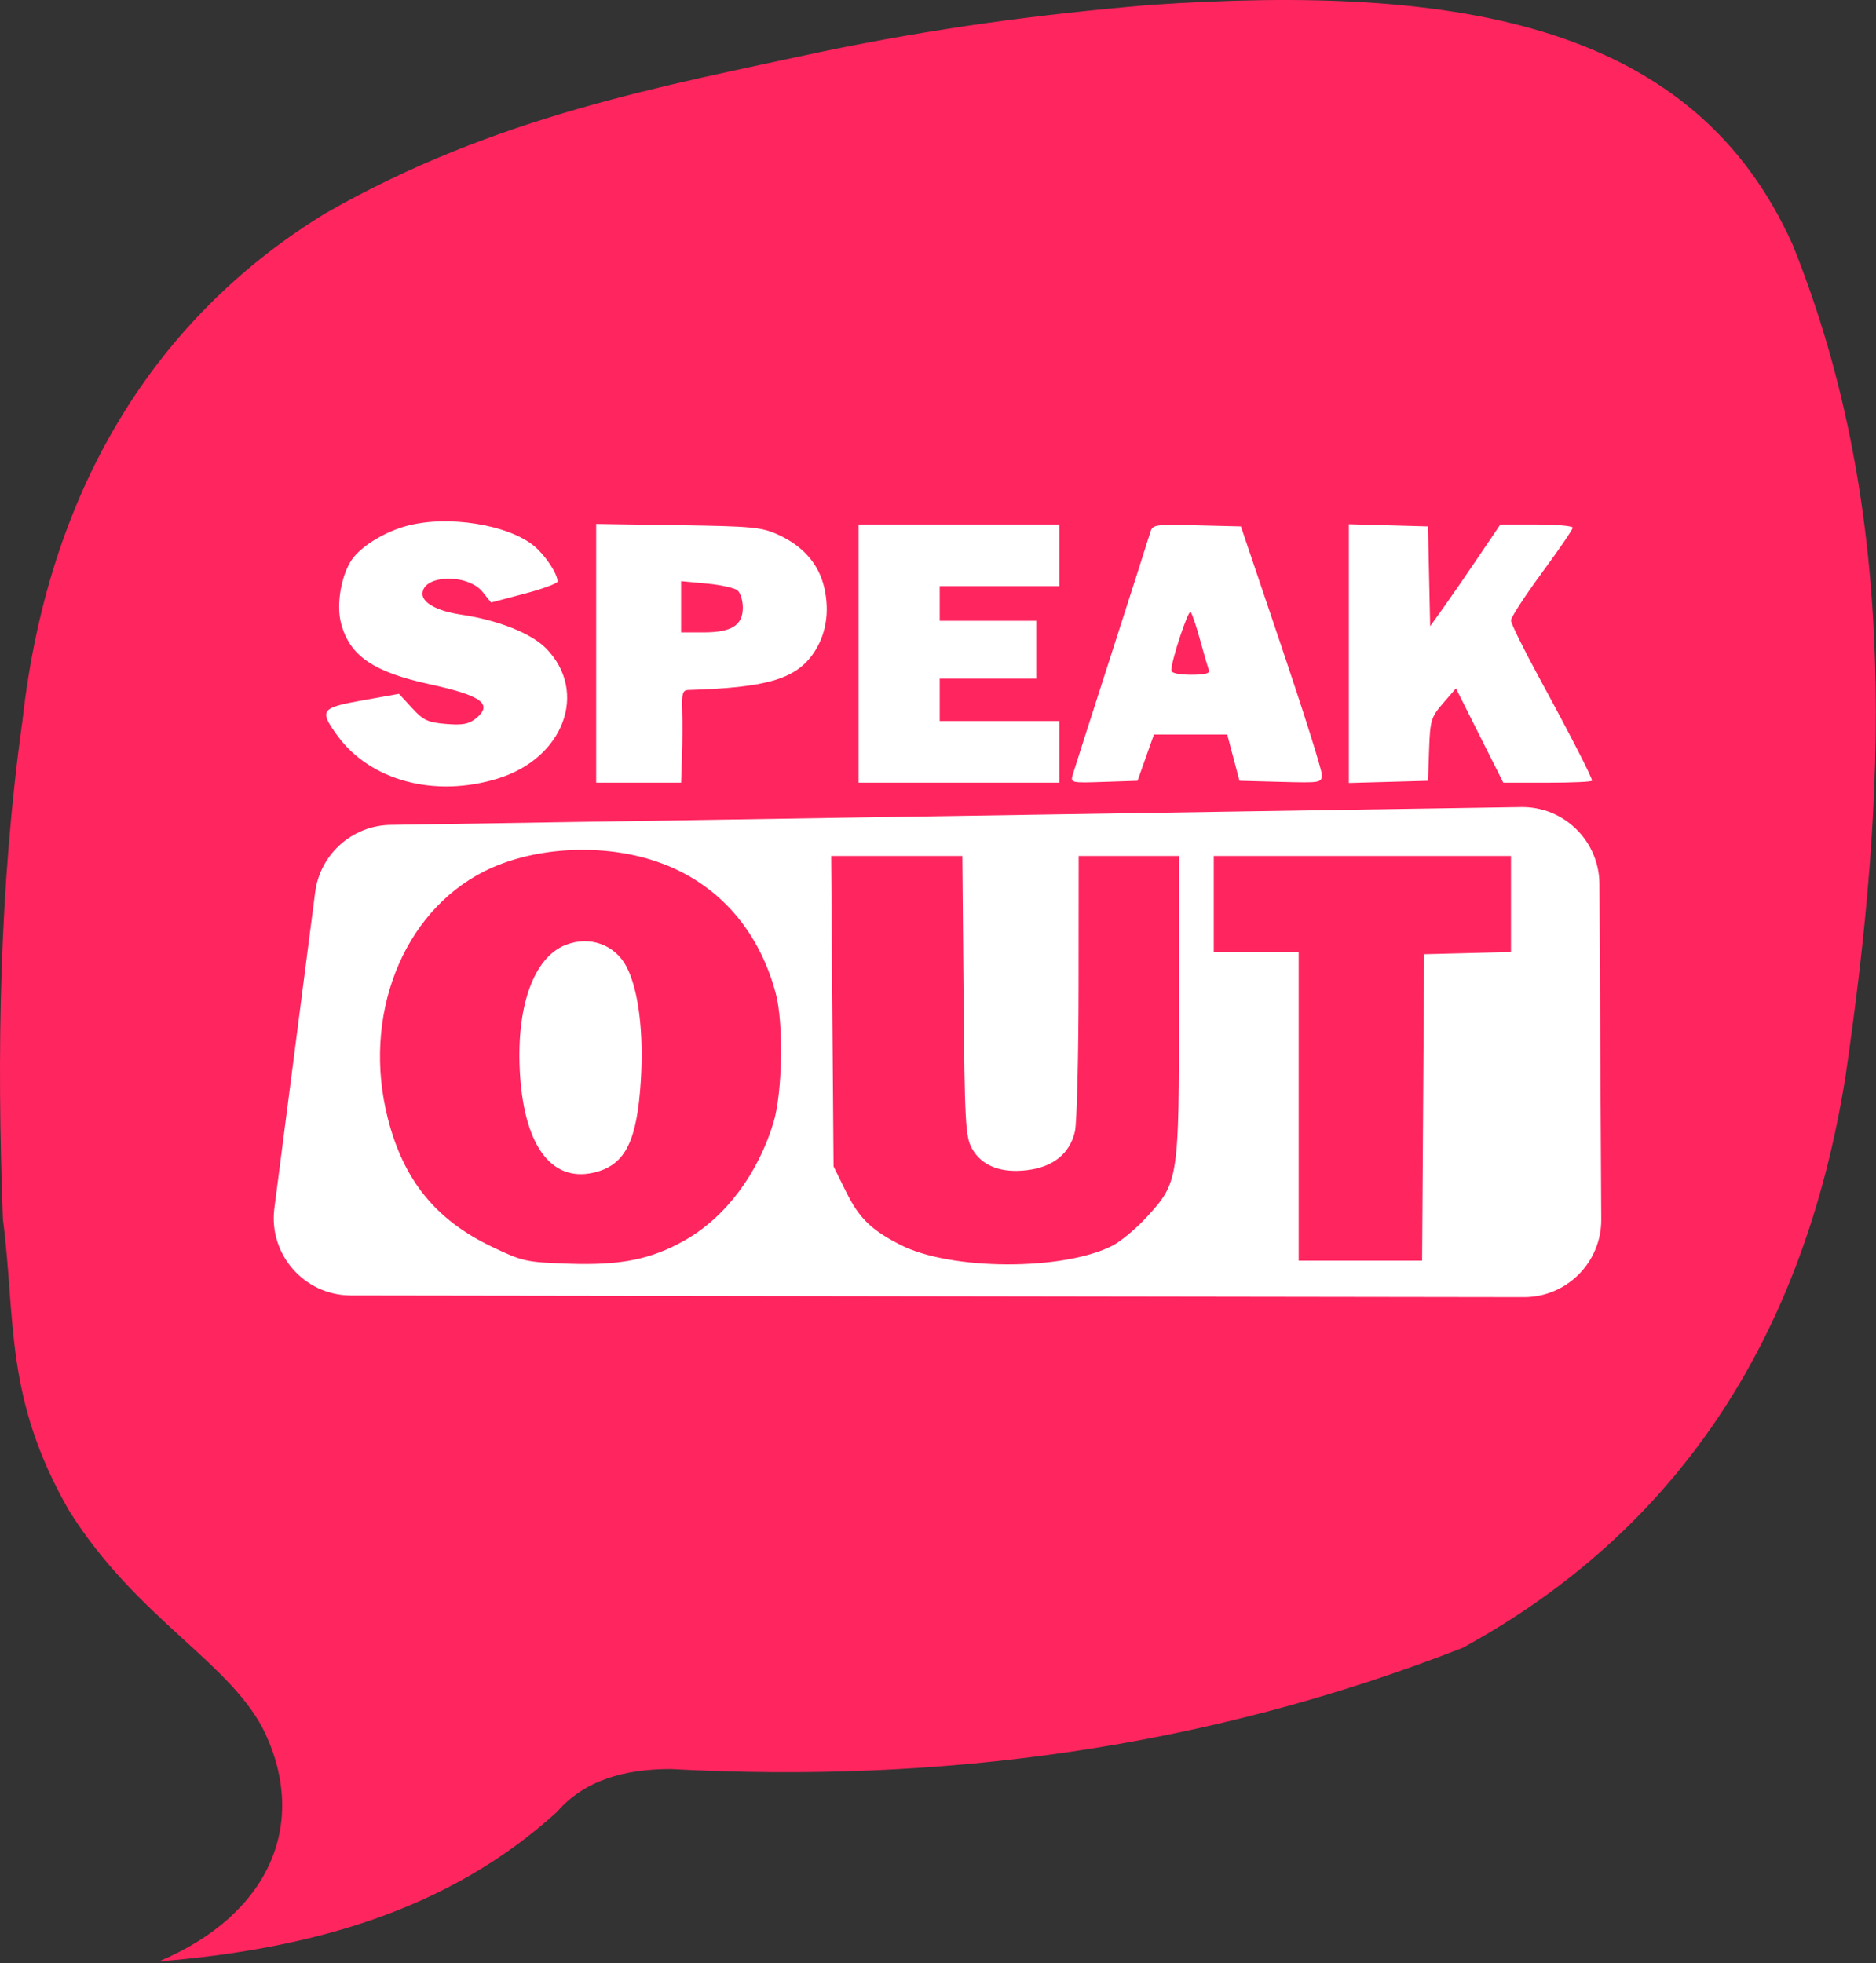
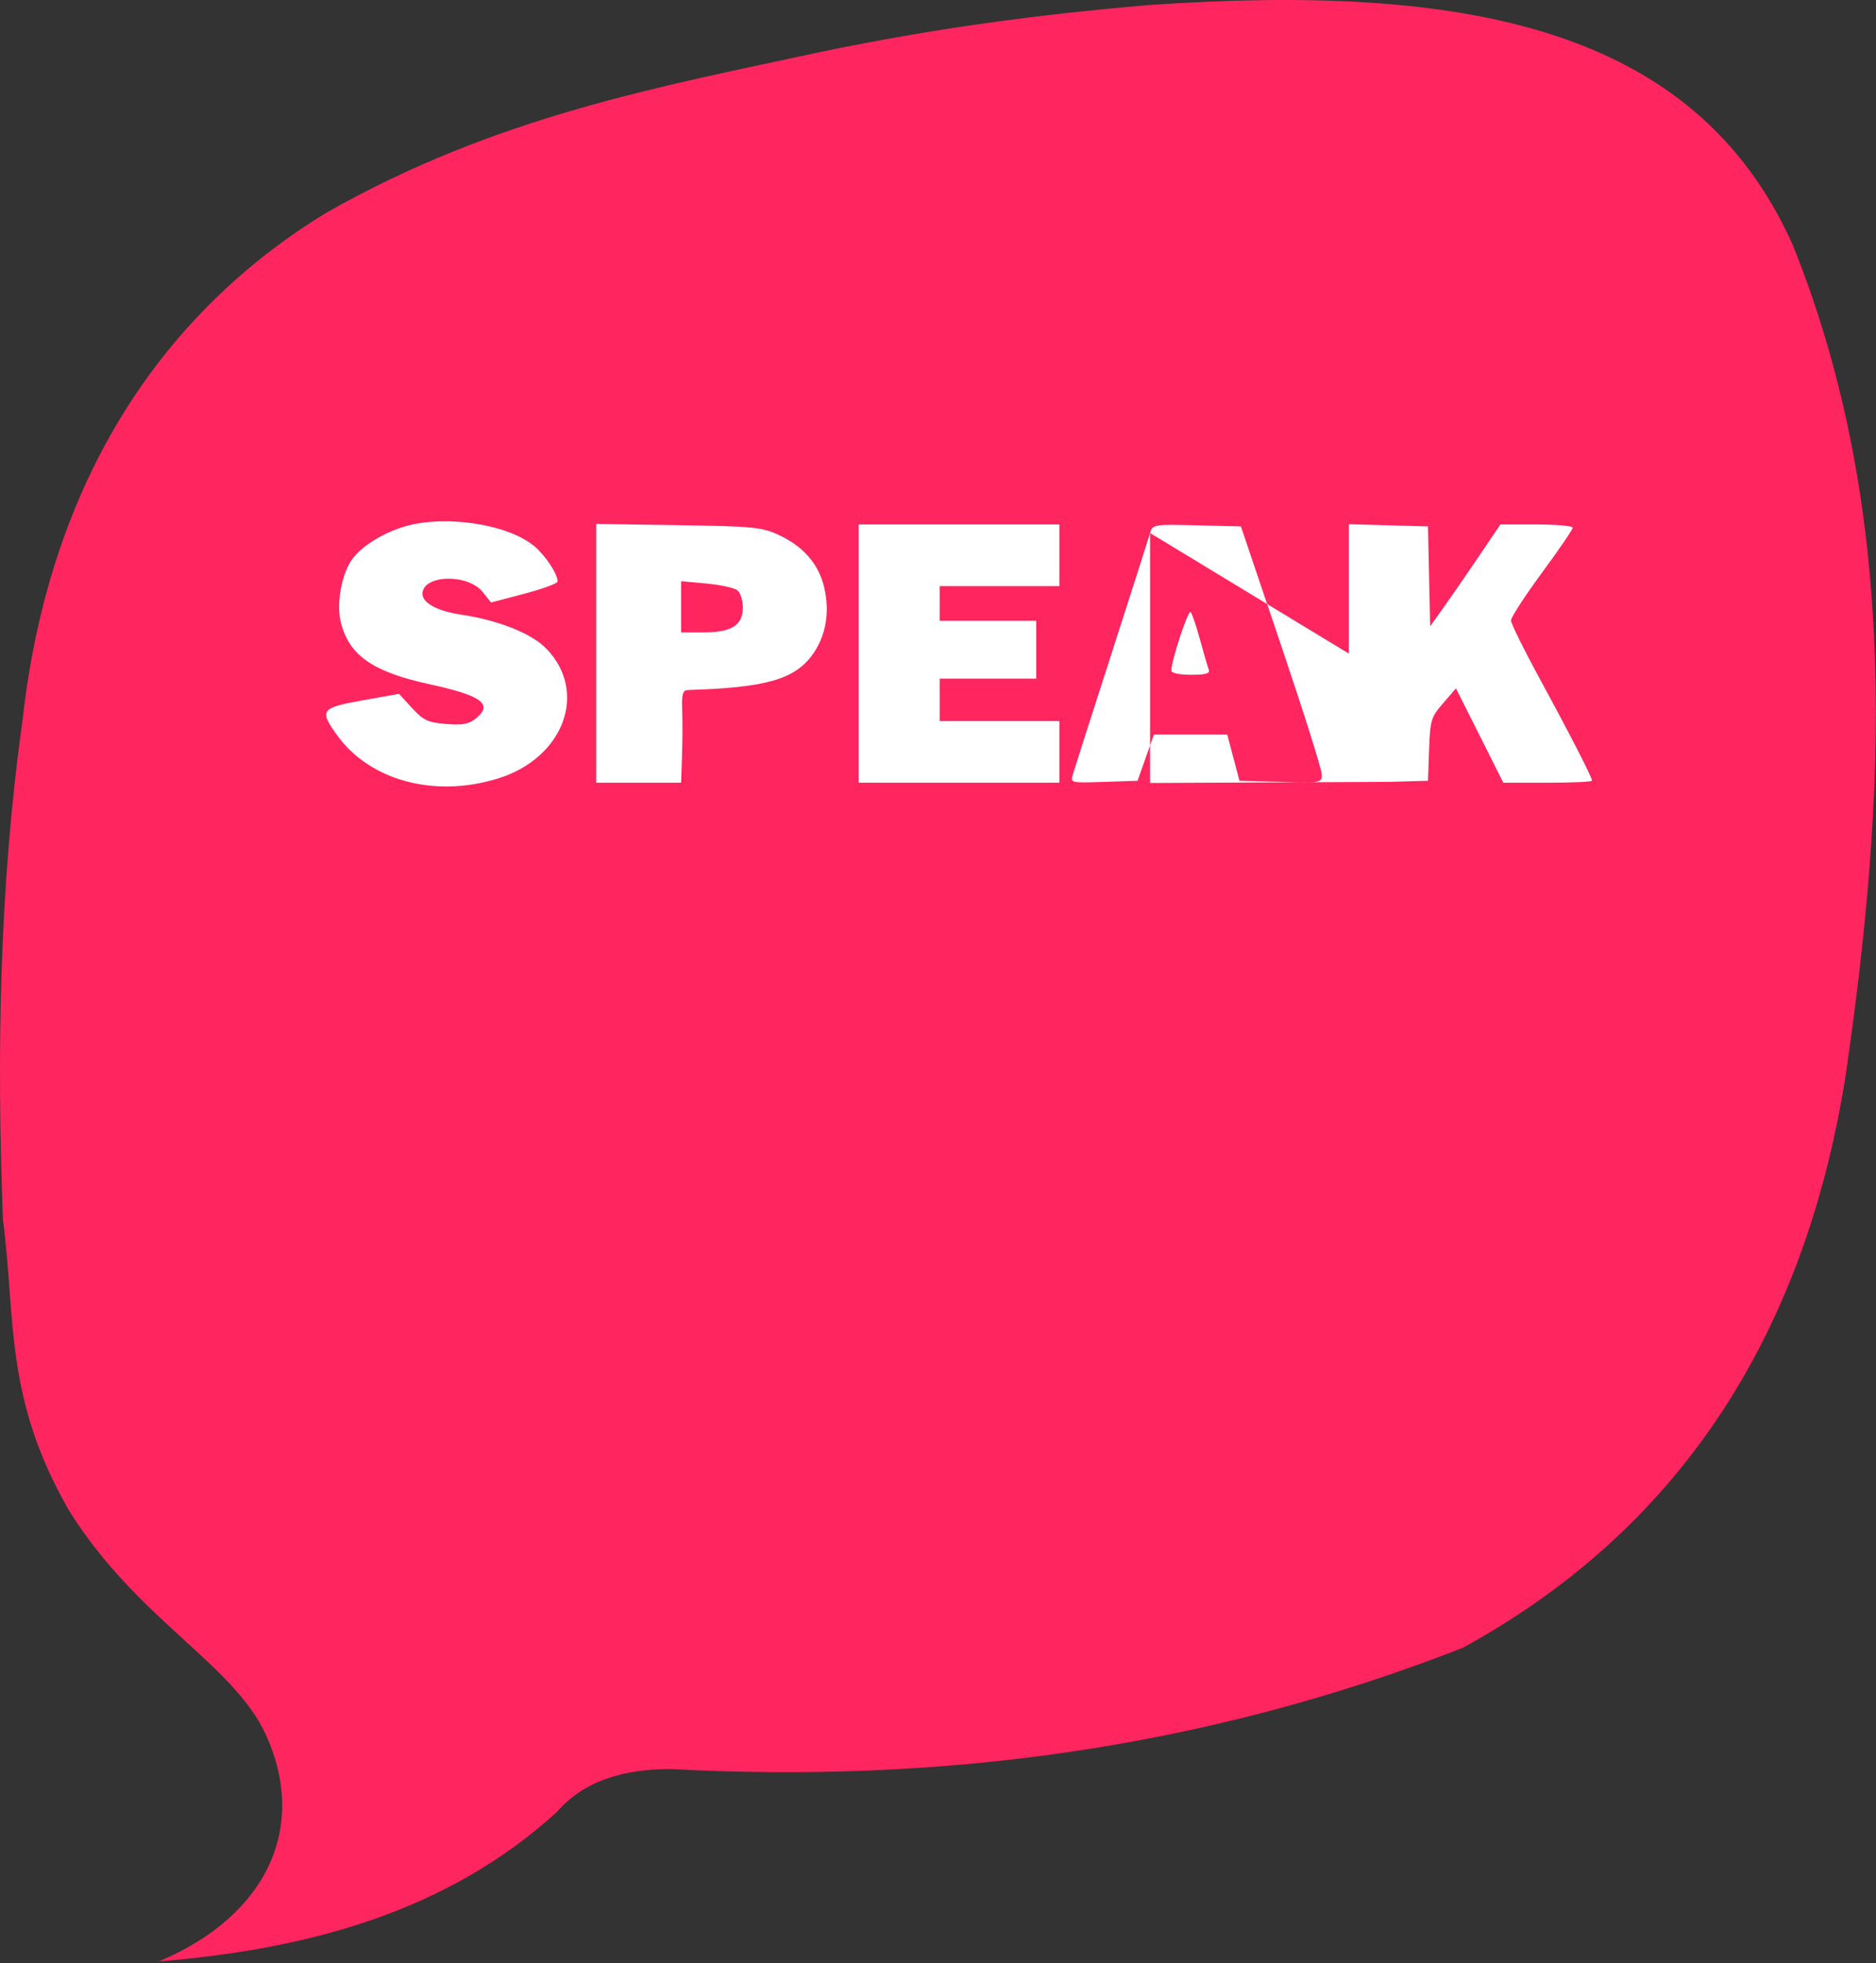
<svg xmlns="http://www.w3.org/2000/svg" width="1076" height="1126" viewBox="0 0 1076 1126" fill="none">
  <rect x="0" y="0" width="1076" height="1126" fill="#333333" stroke="none" />
  <g clip-path="url(#clip0_2101_11)">
    <path fill-rule="evenodd" clip-rule="evenodd" d="M384.762 1014.68C357.473 1014.66 334.825 1021.49 319.54 1039.19C256.843 1096.3 177.521 1117.95 91.074 1125.04C154.465 1098.36 176.253 1046.79 152.459 994.928C133.811 954.281 78.78 929.028 39.722 866.636C2.286 801.626 9.169 756.807 1.657 699.229C-1.895 603.882 -0.426 508.536 12.91 413.188C28.497 272.913 95.3 177.987 187.113 122.068C284.795 66.352 380.625 49.305 470.741 29.779C537.03 16.022 595.522 8.346 658.877 2.893C839.03 -9.487 971.85 14.548 1028.21 140.42C1090.79 295.639 1081.39 460.12 1058.51 617.366C1034.44 769.094 960.721 878.576 838.907 945.171C690.402 1003.24 538.496 1022.97 384.762 1014.68Z" fill="#FF255F" />
-     <path fill-rule="evenodd" clip-rule="evenodd" d="M233.346 301.623C221.177 304.901 208.506 312.44 202.624 319.905C195.958 328.37 192.619 346.433 195.646 357.659C200.667 376.282 214.145 385.474 246.858 392.581C276.347 398.99 282.989 403.971 272.911 412.119C268.906 415.358 265.253 416.026 255.807 415.243C245.401 414.381 242.795 413.161 236.326 406.111L228.857 397.971L207.909 401.707C183.936 405.983 182.945 407.366 193.454 421.851C212.29 447.817 249.264 457.737 285.531 446.553C323.375 434.881 337.533 396.91 313.326 372.004C304.865 363.297 285.825 355.714 264.45 352.535C250.978 350.532 242.311 345.872 242.311 340.637C242.311 329.626 268.273 328.823 276.852 339.565L281.658 345.585L300.727 340.555C311.216 337.788 319.797 334.631 319.797 333.539C319.797 329.157 312.93 318.712 306.492 313.302C291.701 300.874 256.812 295.303 233.346 301.623ZM341.937 374.724V448.938H366.29H390.643L391.165 434.016C391.453 425.808 391.508 413.87 391.287 407.488C390.957 397.931 391.55 395.862 394.639 395.771C438.888 394.469 455.703 389.712 465.947 375.592C473.735 364.857 476.117 351.014 472.657 336.614C469.487 323.414 460.604 313.26 446.562 306.785C436.951 302.355 431.901 301.866 388.982 301.218L341.937 300.509V374.724ZM492.483 374.881V448.938H550.044H607.606V431.253V413.567H573.29H538.975V401.409V389.25H566.649H594.323V372.67V356.09H566.649H538.975V346.142V336.194H573.29H607.606V318.508V300.823H550.044H492.483V374.881ZM659.631 305.728C658.834 308.503 648.884 339.62 637.523 374.881C626.159 410.141 616.194 441.269 615.377 444.053C613.9 449.089 614 449.113 633.174 448.474L652.455 447.833L657.16 434.569L661.865 421.305H682.877H703.887L707.402 434.569L710.918 447.833L734.534 448.461C757.853 449.08 758.152 449.025 758.094 444.039C758.063 441.263 747.618 408.151 734.884 370.459L711.731 301.928L686.406 301.307C661.696 300.701 661.048 300.807 659.631 305.728ZM773.649 374.881V449.093L796.342 448.463L819.034 447.833L819.672 429.865C820.27 413.101 820.806 411.326 827.695 403.367L835.081 394.836L848.661 421.888L862.239 448.938H887.683C901.675 448.938 913.126 448.412 913.126 447.769C913.126 445.839 900.345 420.936 882.988 389.049C873.993 372.524 866.634 357.582 866.634 355.844C866.634 354.105 874.604 341.842 884.345 328.593C894.086 315.345 902.056 303.677 902.056 302.664C902.056 301.652 892.713 300.823 881.294 300.823H860.53L848.227 319.061C841.459 329.091 832.404 342.227 828.103 348.248L820.281 359.196L819.657 330.563L819.034 301.928L796.342 301.298L773.649 300.668V374.881ZM422.999 338.617C424.686 340.014 426.065 344.459 426.065 348.498C426.065 358.661 419.603 362.722 403.432 362.722H390.643V348.032V333.344L405.288 334.71C413.342 335.46 421.312 337.217 422.999 338.617ZM688.321 367.026C690.459 374.865 692.707 382.576 693.315 384.159C694.137 386.294 691.496 387.039 683.116 387.039C676.454 387.039 671.809 386.053 671.809 384.638C671.809 378.902 681.537 349.467 682.914 351.036C683.751 351.993 686.184 359.187 688.321 367.026Z" fill="white" />
-     <path fill-rule="evenodd" clip-rule="evenodd" d="M180.768 511.767C183.586 489.933 202.006 473.478 224.019 473.131L872.35 462.908C897 462.52 917.228 482.322 917.363 506.974L918.416 699.443C918.551 724.037 898.633 744.035 874.039 744L201.257 743.031C174.557 742.993 153.954 719.526 157.371 693.045L180.768 511.767ZM444.994 569.935C434.748 531.456 409.348 504.203 373.39 493.112C342.579 483.611 304.606 486.239 277.844 499.729C230.69 523.498 207.486 582.994 222.487 641.665C231.5 676.912 249.962 699.7 281.904 715.005C299.799 723.58 301.646 723.989 326.238 724.842C356.066 725.877 373.498 722.351 392.857 711.373C416.059 698.212 434.751 673.333 443.686 643.715C448.785 626.818 449.493 586.836 444.994 569.935ZM324.272 542.043C305.786 549.409 295.77 578.183 298.287 616.7C301.019 658.531 317.249 679.046 342.171 672.175C358.793 667.592 365.387 654.058 367.521 620.131C369.268 592.33 366.279 568.028 359.469 554.702C352.88 541.802 338.16 536.51 324.272 542.043ZM552.664 571.078C553.299 643.533 553.751 651.921 557.386 658.575C562.921 668.7 574.003 673.053 589.37 671.134C604.206 669.283 613.61 661.619 616.526 649.005C617.651 644.141 618.594 606.588 618.623 565.552L618.676 490.941H647.457H676.237V576.903C676.237 676.627 676.009 678.117 657.756 698.06C651.718 704.656 642.841 712.06 638.027 714.512C609.616 728.985 545.389 728.748 516.517 714.065C499.738 705.532 492.744 698.71 485.303 683.624L478.092 669.007L477.402 579.974L476.713 490.941H514.336H551.962L552.664 571.078ZM866.634 518.502V546.062L841.727 546.688L816.821 547.314L816.243 635.188L815.663 723.063H780.267H744.869V634.635V546.208H720.516H696.163V518.575V490.941H781.398H866.634V518.502Z" fill="white" />
+     <path fill-rule="evenodd" clip-rule="evenodd" d="M233.346 301.623C221.177 304.901 208.506 312.44 202.624 319.905C195.958 328.37 192.619 346.433 195.646 357.659C200.667 376.282 214.145 385.474 246.858 392.581C276.347 398.99 282.989 403.971 272.911 412.119C268.906 415.358 265.253 416.026 255.807 415.243C245.401 414.381 242.795 413.161 236.326 406.111L228.857 397.971L207.909 401.707C183.936 405.983 182.945 407.366 193.454 421.851C212.29 447.817 249.264 457.737 285.531 446.553C323.375 434.881 337.533 396.91 313.326 372.004C304.865 363.297 285.825 355.714 264.45 352.535C250.978 350.532 242.311 345.872 242.311 340.637C242.311 329.626 268.273 328.823 276.852 339.565L281.658 345.585L300.727 340.555C311.216 337.788 319.797 334.631 319.797 333.539C319.797 329.157 312.93 318.712 306.492 313.302C291.701 300.874 256.812 295.303 233.346 301.623ZM341.937 374.724V448.938H366.29H390.643L391.165 434.016C391.453 425.808 391.508 413.87 391.287 407.488C390.957 397.931 391.55 395.862 394.639 395.771C438.888 394.469 455.703 389.712 465.947 375.592C473.735 364.857 476.117 351.014 472.657 336.614C469.487 323.414 460.604 313.26 446.562 306.785C436.951 302.355 431.901 301.866 388.982 301.218L341.937 300.509V374.724ZM492.483 374.881V448.938H550.044H607.606V431.253V413.567H573.29H538.975V401.409V389.25H566.649H594.323V372.67V356.09H566.649H538.975V346.142V336.194H573.29H607.606V318.508V300.823H550.044H492.483V374.881ZM659.631 305.728C658.834 308.503 648.884 339.62 637.523 374.881C626.159 410.141 616.194 441.269 615.377 444.053C613.9 449.089 614 449.113 633.174 448.474L652.455 447.833L657.16 434.569L661.865 421.305H682.877H703.887L707.402 434.569L710.918 447.833L734.534 448.461C757.853 449.08 758.152 449.025 758.094 444.039C758.063 441.263 747.618 408.151 734.884 370.459L711.731 301.928L686.406 301.307C661.696 300.701 661.048 300.807 659.631 305.728ZV449.093L796.342 448.463L819.034 447.833L819.672 429.865C820.27 413.101 820.806 411.326 827.695 403.367L835.081 394.836L848.661 421.888L862.239 448.938H887.683C901.675 448.938 913.126 448.412 913.126 447.769C913.126 445.839 900.345 420.936 882.988 389.049C873.993 372.524 866.634 357.582 866.634 355.844C866.634 354.105 874.604 341.842 884.345 328.593C894.086 315.345 902.056 303.677 902.056 302.664C902.056 301.652 892.713 300.823 881.294 300.823H860.53L848.227 319.061C841.459 329.091 832.404 342.227 828.103 348.248L820.281 359.196L819.657 330.563L819.034 301.928L796.342 301.298L773.649 300.668V374.881ZM422.999 338.617C424.686 340.014 426.065 344.459 426.065 348.498C426.065 358.661 419.603 362.722 403.432 362.722H390.643V348.032V333.344L405.288 334.71C413.342 335.46 421.312 337.217 422.999 338.617ZM688.321 367.026C690.459 374.865 692.707 382.576 693.315 384.159C694.137 386.294 691.496 387.039 683.116 387.039C676.454 387.039 671.809 386.053 671.809 384.638C671.809 378.902 681.537 349.467 682.914 351.036C683.751 351.993 686.184 359.187 688.321 367.026Z" fill="white" />
  </g>
  <defs>
    <clipPath id="clip0_2101_11">
      <rect width="1075.9" height="1125.04" fill="white" />
    </clipPath>
  </defs>
</svg>